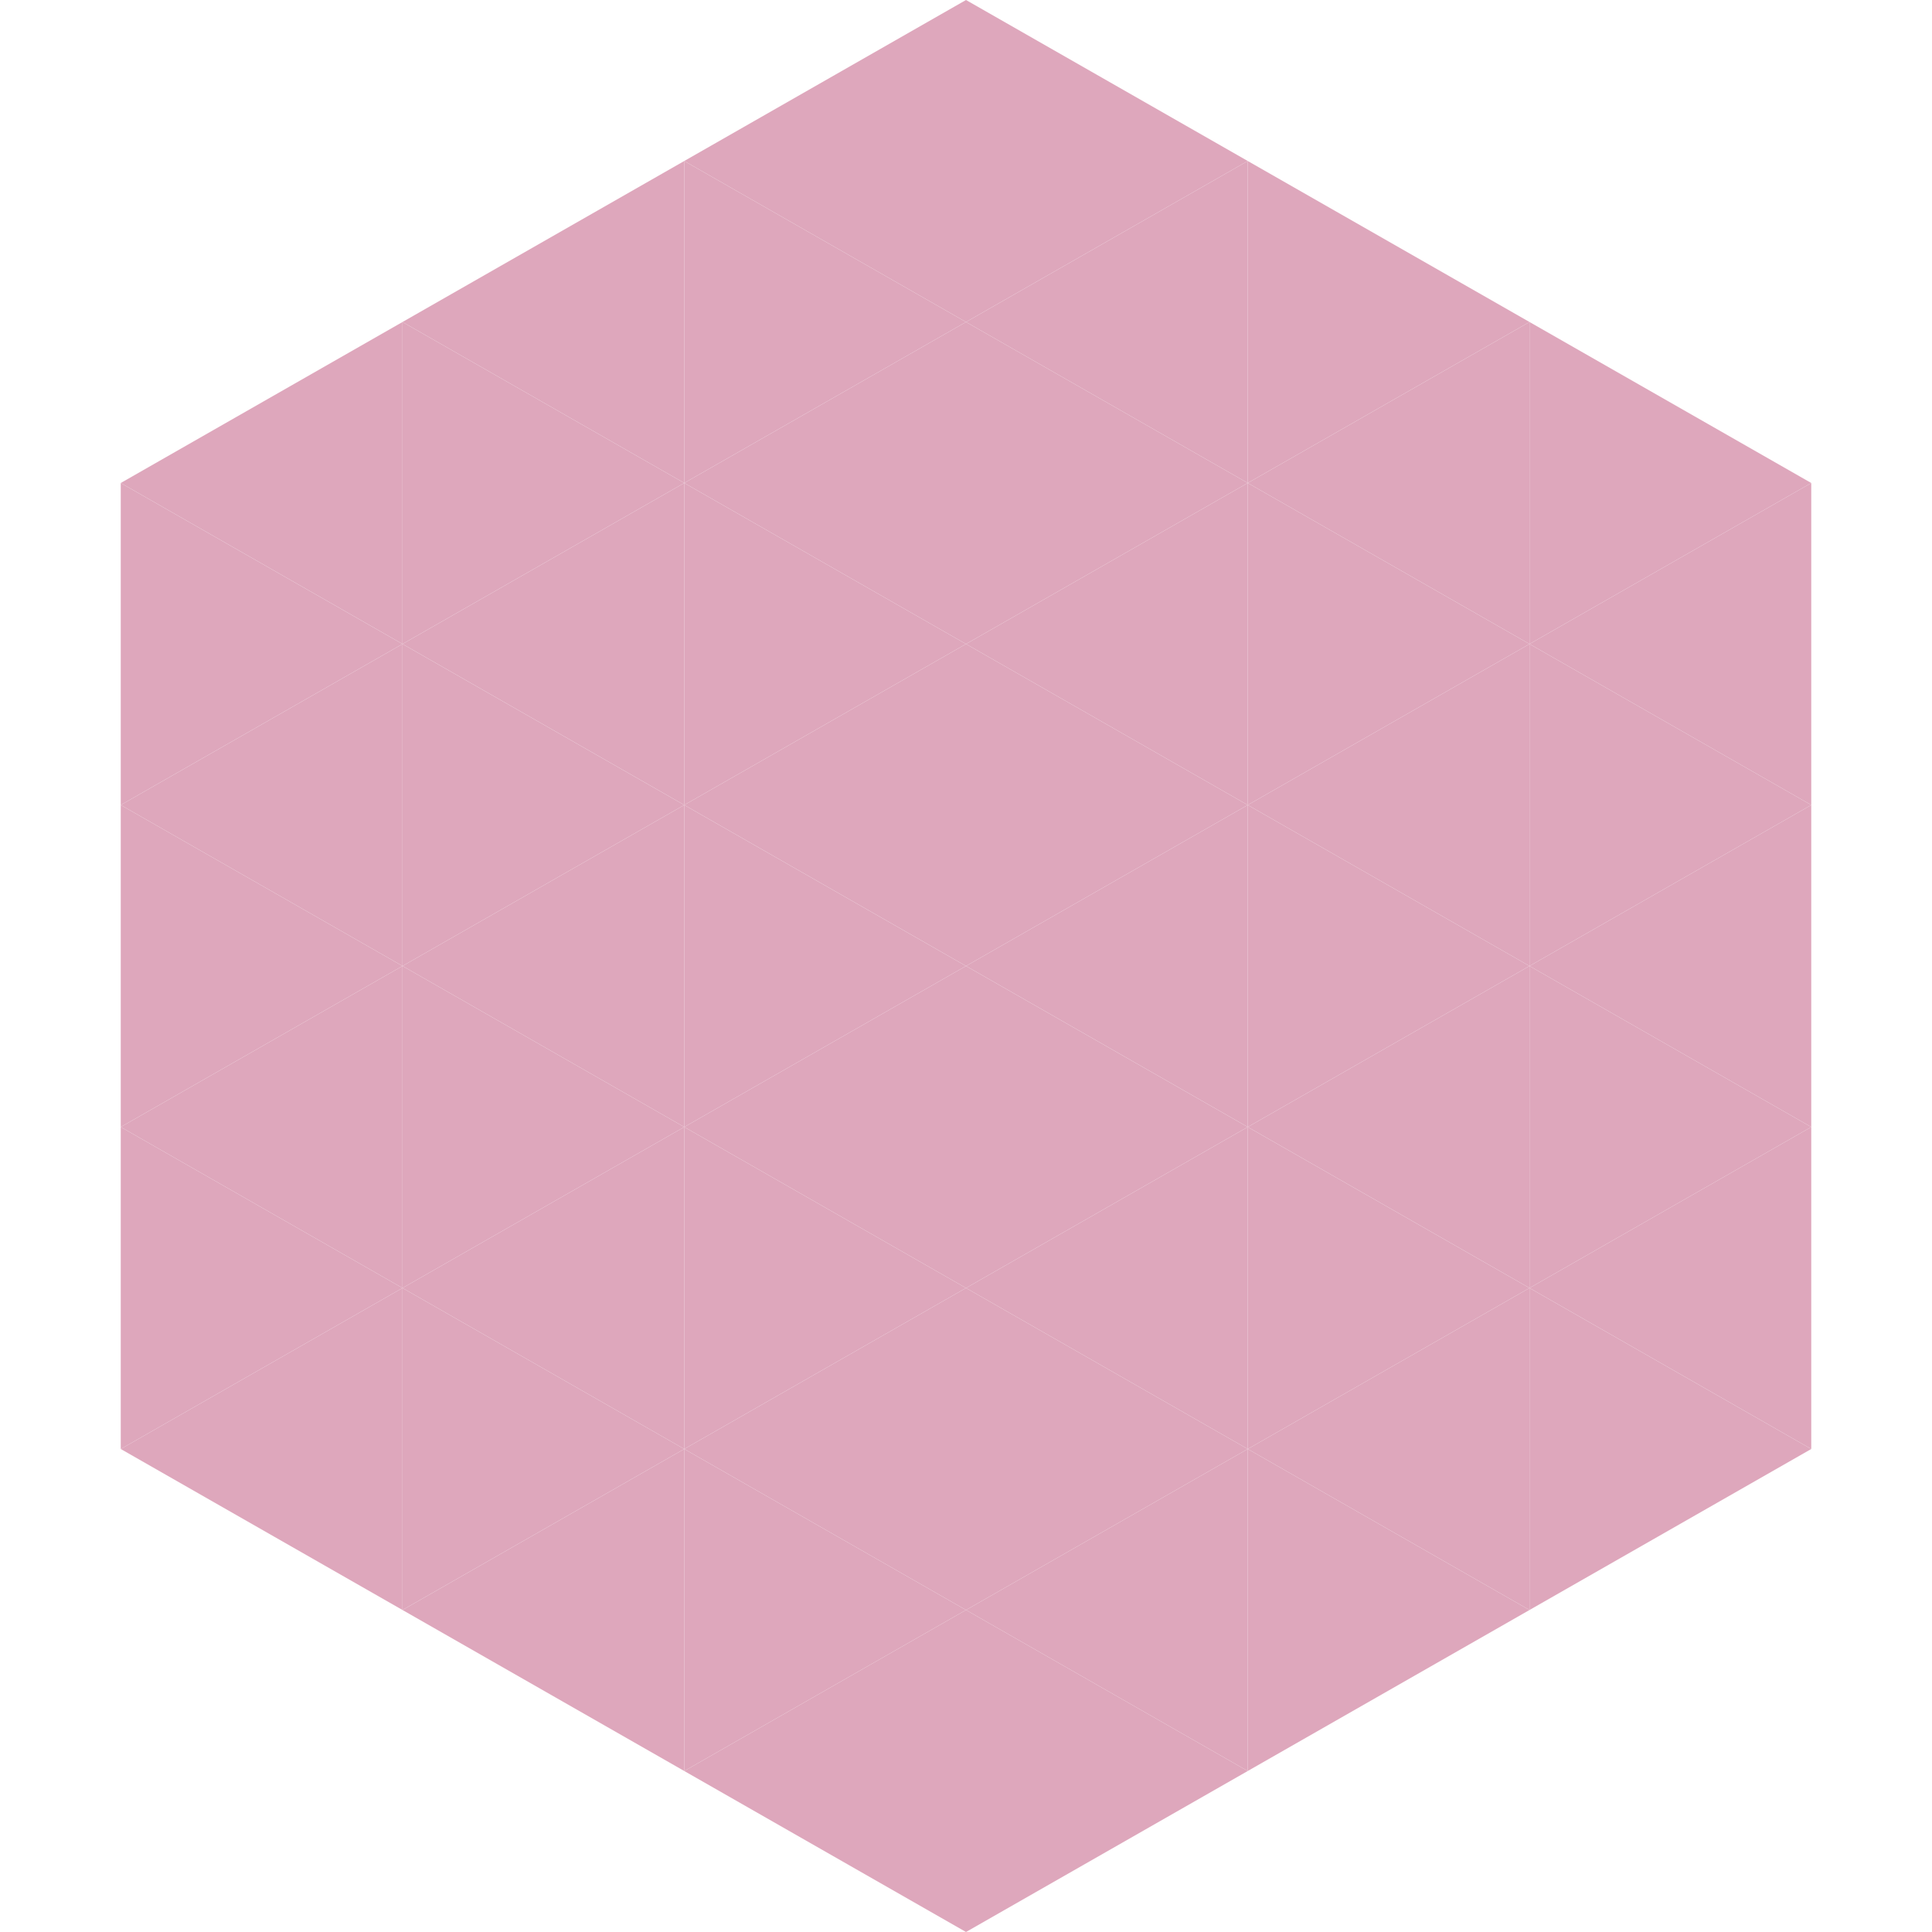
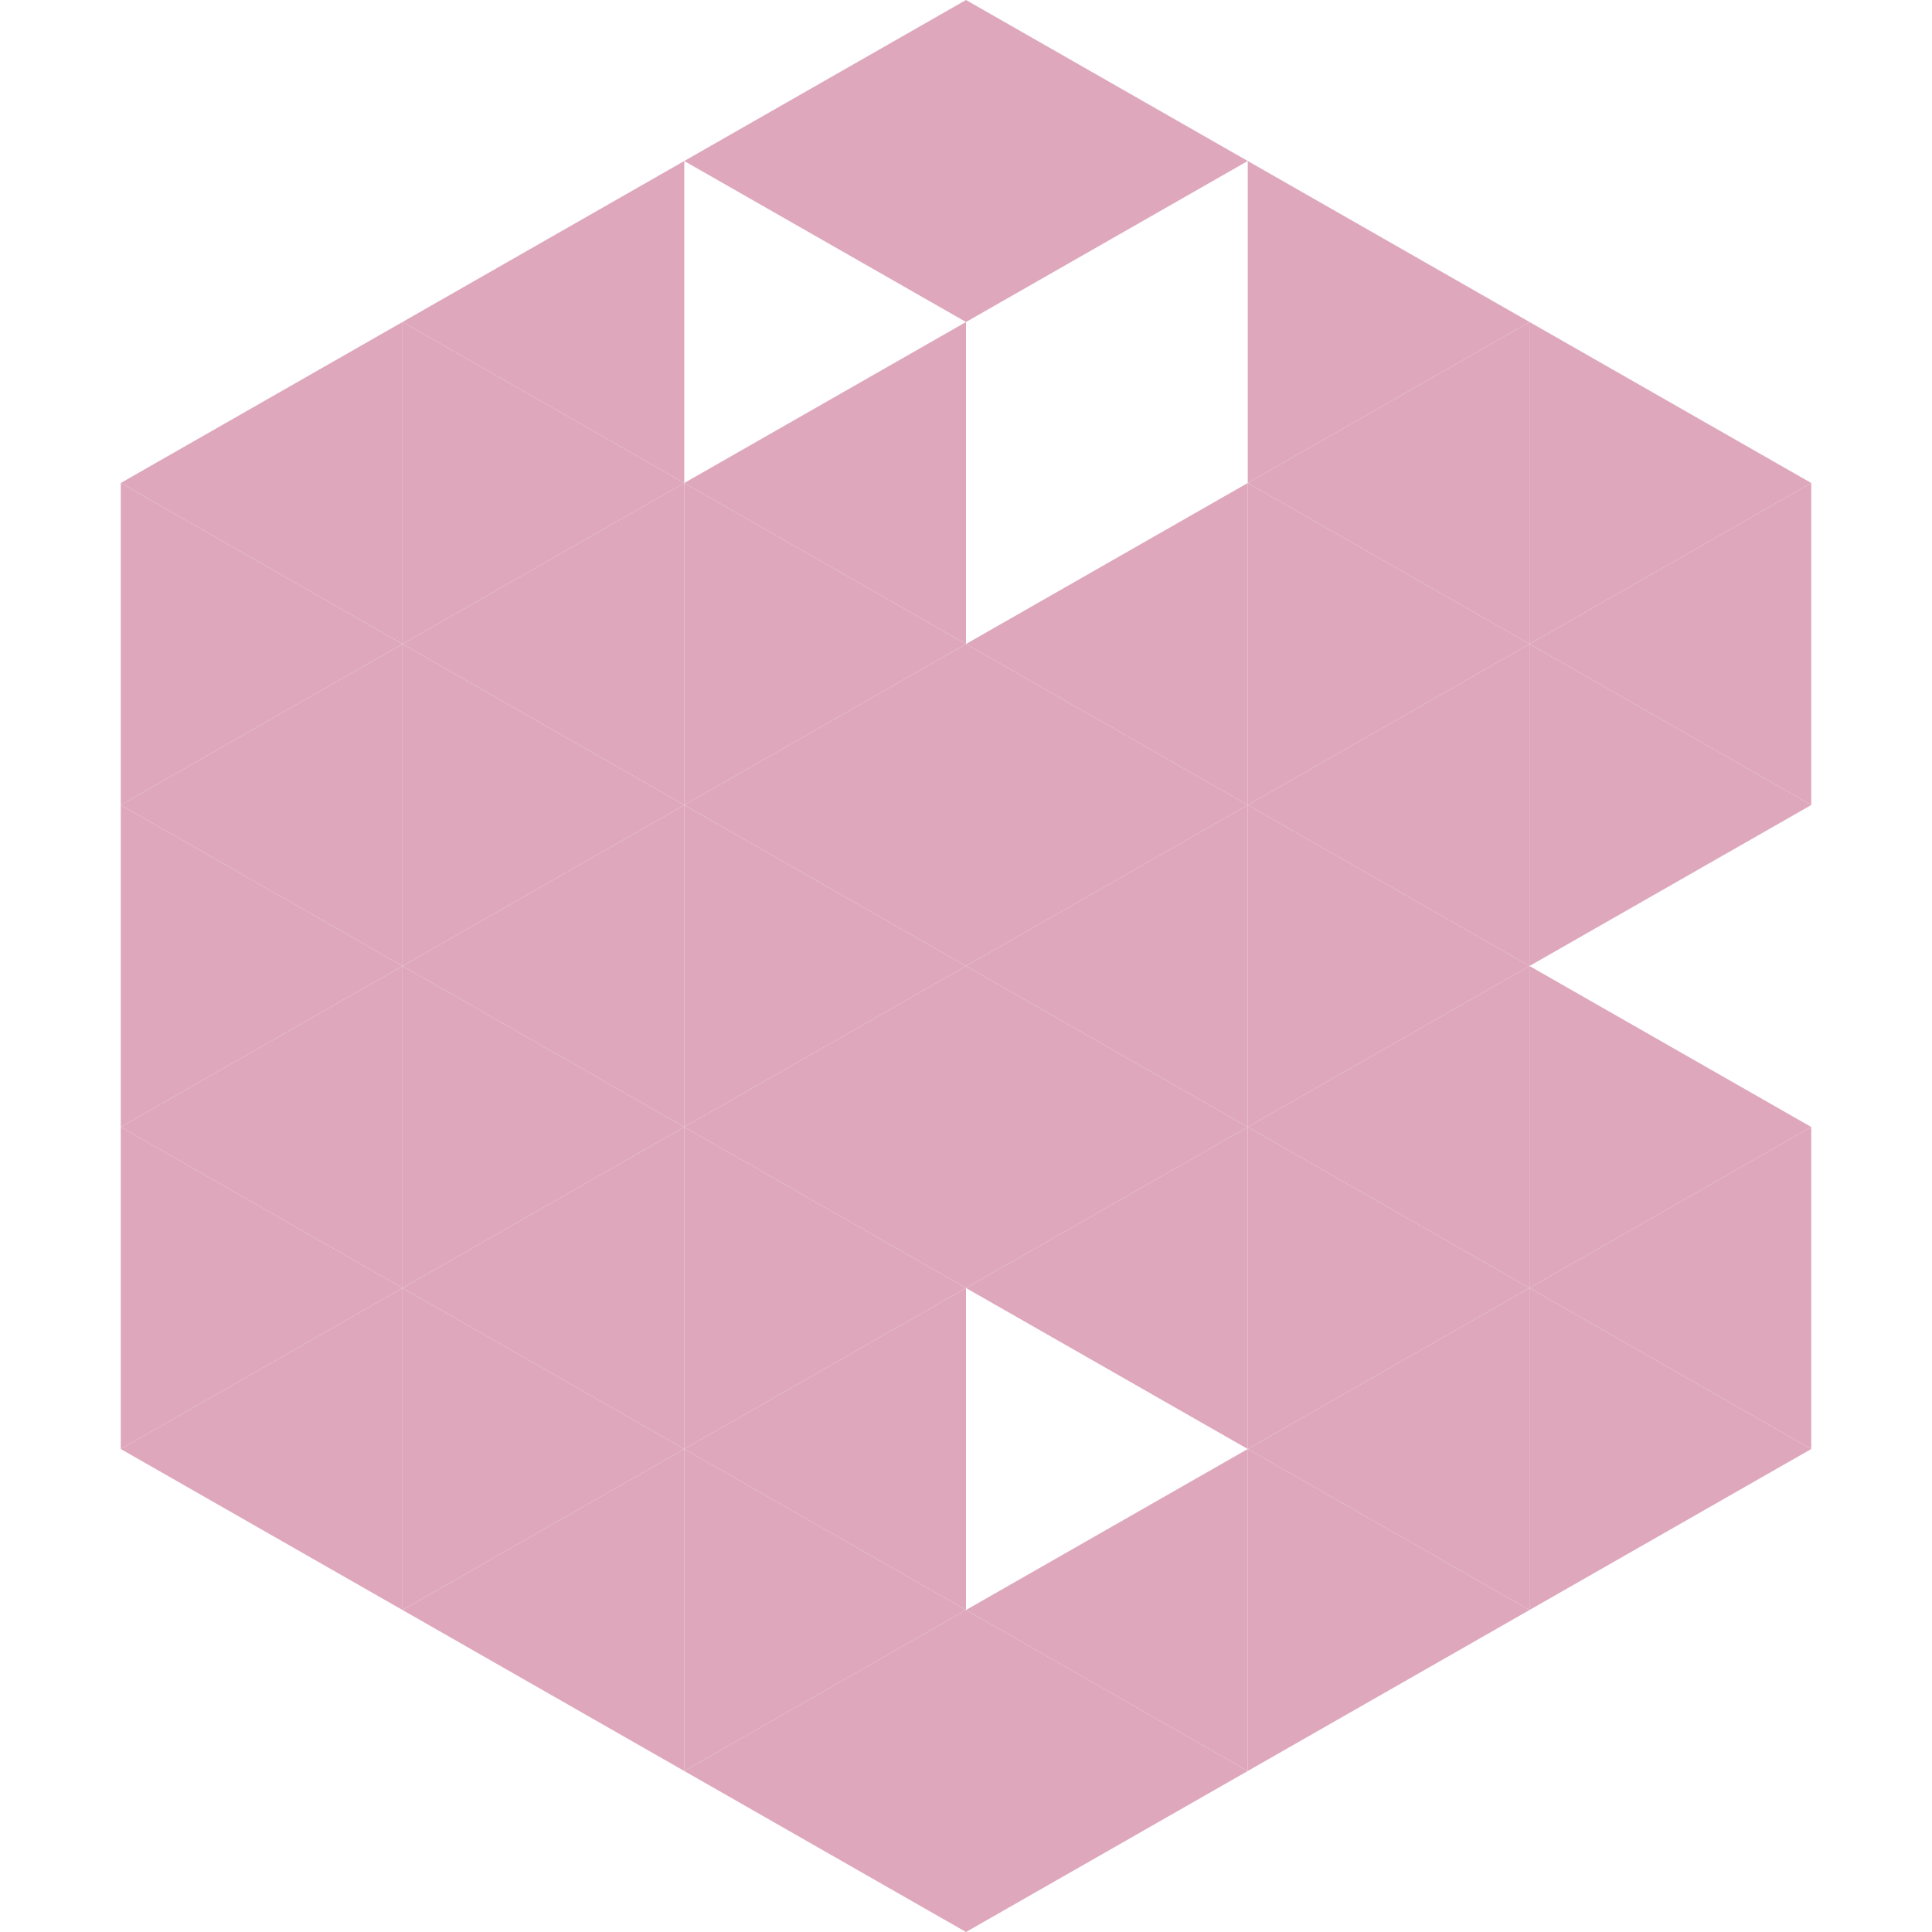
<svg xmlns="http://www.w3.org/2000/svg" width="240" height="240">
  <polygon points="50,40 15,60 50,80" style="fill:rgb(222,167,188)" />
  <polygon points="190,40 225,60 190,80" style="fill:rgb(222,167,188)" />
  <polygon points="15,60 50,80 15,100" style="fill:rgb(222,167,188)" />
  <polygon points="225,60 190,80 225,100" style="fill:rgb(222,167,188)" />
  <polygon points="50,80 15,100 50,120" style="fill:rgb(222,167,188)" />
  <polygon points="190,80 225,100 190,120" style="fill:rgb(222,167,188)" />
  <polygon points="15,100 50,120 15,140" style="fill:rgb(222,167,188)" />
-   <polygon points="225,100 190,120 225,140" style="fill:rgb(222,167,188)" />
  <polygon points="50,120 15,140 50,160" style="fill:rgb(222,167,188)" />
  <polygon points="190,120 225,140 190,160" style="fill:rgb(222,167,188)" />
  <polygon points="15,140 50,160 15,180" style="fill:rgb(222,167,188)" />
  <polygon points="225,140 190,160 225,180" style="fill:rgb(222,167,188)" />
  <polygon points="50,160 15,180 50,200" style="fill:rgb(222,167,188)" />
  <polygon points="190,160 225,180 190,200" style="fill:rgb(222,167,188)" />
  <polygon points="15,180 50,200 15,220" style="fill:rgb(255,255,255); fill-opacity:0" />
  <polygon points="225,180 190,200 225,220" style="fill:rgb(255,255,255); fill-opacity:0" />
  <polygon points="50,0 85,20 50,40" style="fill:rgb(255,255,255); fill-opacity:0" />
  <polygon points="190,0 155,20 190,40" style="fill:rgb(255,255,255); fill-opacity:0" />
  <polygon points="85,20 50,40 85,60" style="fill:rgb(222,167,188)" />
  <polygon points="155,20 190,40 155,60" style="fill:rgb(222,167,188)" />
  <polygon points="50,40 85,60 50,80" style="fill:rgb(222,167,188)" />
  <polygon points="190,40 155,60 190,80" style="fill:rgb(222,167,188)" />
  <polygon points="85,60 50,80 85,100" style="fill:rgb(222,167,188)" />
  <polygon points="155,60 190,80 155,100" style="fill:rgb(222,167,188)" />
  <polygon points="50,80 85,100 50,120" style="fill:rgb(222,167,188)" />
  <polygon points="190,80 155,100 190,120" style="fill:rgb(222,167,188)" />
  <polygon points="85,100 50,120 85,140" style="fill:rgb(222,167,188)" />
  <polygon points="155,100 190,120 155,140" style="fill:rgb(222,167,188)" />
  <polygon points="50,120 85,140 50,160" style="fill:rgb(222,167,188)" />
  <polygon points="190,120 155,140 190,160" style="fill:rgb(222,167,188)" />
  <polygon points="85,140 50,160 85,180" style="fill:rgb(222,167,188)" />
  <polygon points="155,140 190,160 155,180" style="fill:rgb(222,167,188)" />
  <polygon points="50,160 85,180 50,200" style="fill:rgb(222,167,188)" />
  <polygon points="190,160 155,180 190,200" style="fill:rgb(222,167,188)" />
  <polygon points="85,180 50,200 85,220" style="fill:rgb(222,167,188)" />
  <polygon points="155,180 190,200 155,220" style="fill:rgb(222,167,188)" />
  <polygon points="120,0 85,20 120,40" style="fill:rgb(222,167,188)" />
  <polygon points="120,0 155,20 120,40" style="fill:rgb(222,167,188)" />
-   <polygon points="85,20 120,40 85,60" style="fill:rgb(222,167,188)" />
-   <polygon points="155,20 120,40 155,60" style="fill:rgb(222,167,188)" />
  <polygon points="120,40 85,60 120,80" style="fill:rgb(222,167,188)" />
-   <polygon points="120,40 155,60 120,80" style="fill:rgb(222,167,188)" />
  <polygon points="85,60 120,80 85,100" style="fill:rgb(222,167,188)" />
  <polygon points="155,60 120,80 155,100" style="fill:rgb(222,167,188)" />
  <polygon points="120,80 85,100 120,120" style="fill:rgb(222,167,188)" />
  <polygon points="120,80 155,100 120,120" style="fill:rgb(222,167,188)" />
  <polygon points="85,100 120,120 85,140" style="fill:rgb(222,167,188)" />
  <polygon points="155,100 120,120 155,140" style="fill:rgb(222,167,188)" />
  <polygon points="120,120 85,140 120,160" style="fill:rgb(222,167,188)" />
  <polygon points="120,120 155,140 120,160" style="fill:rgb(222,167,188)" />
  <polygon points="85,140 120,160 85,180" style="fill:rgb(222,167,188)" />
  <polygon points="155,140 120,160 155,180" style="fill:rgb(222,167,188)" />
  <polygon points="120,160 85,180 120,200" style="fill:rgb(222,167,188)" />
-   <polygon points="120,160 155,180 120,200" style="fill:rgb(222,167,188)" />
  <polygon points="85,180 120,200 85,220" style="fill:rgb(222,167,188)" />
  <polygon points="155,180 120,200 155,220" style="fill:rgb(222,167,188)" />
  <polygon points="120,200 85,220 120,240" style="fill:rgb(222,167,188)" />
  <polygon points="120,200 155,220 120,240" style="fill:rgb(222,167,188)" />
  <polygon points="85,220 120,240 85,260" style="fill:rgb(255,255,255); fill-opacity:0" />
  <polygon points="155,220 120,240 155,260" style="fill:rgb(255,255,255); fill-opacity:0" />
</svg>